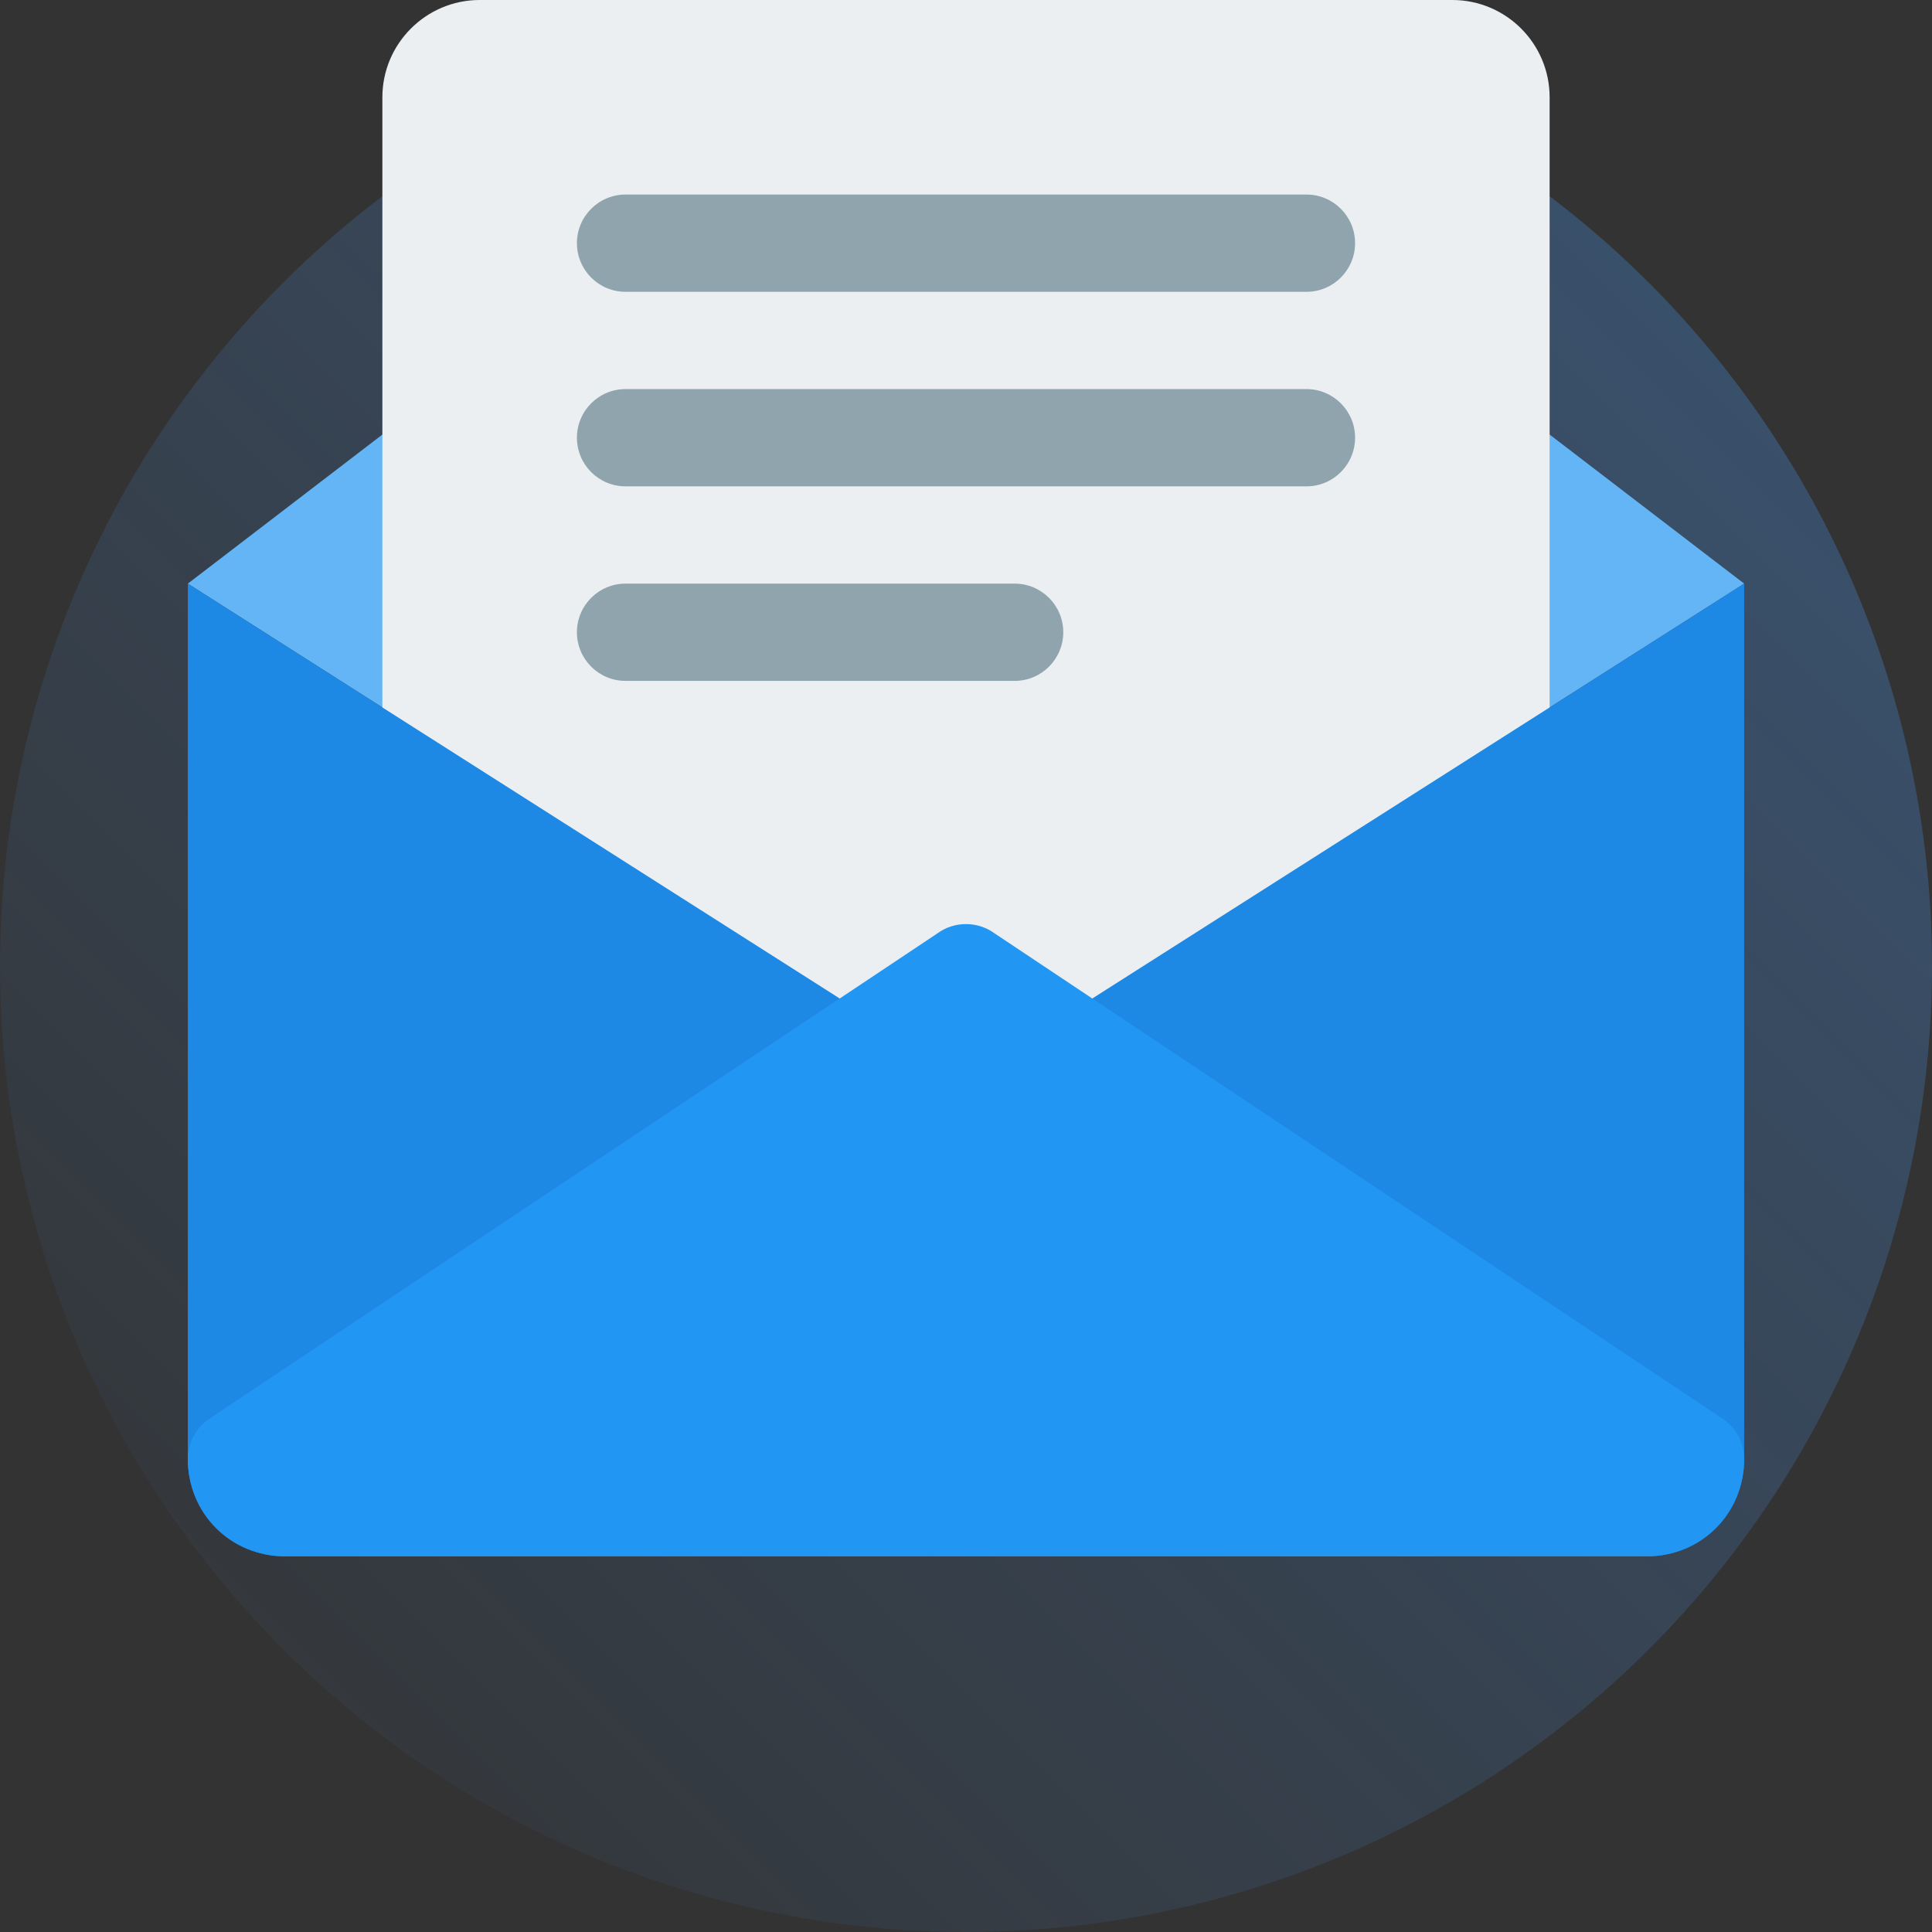
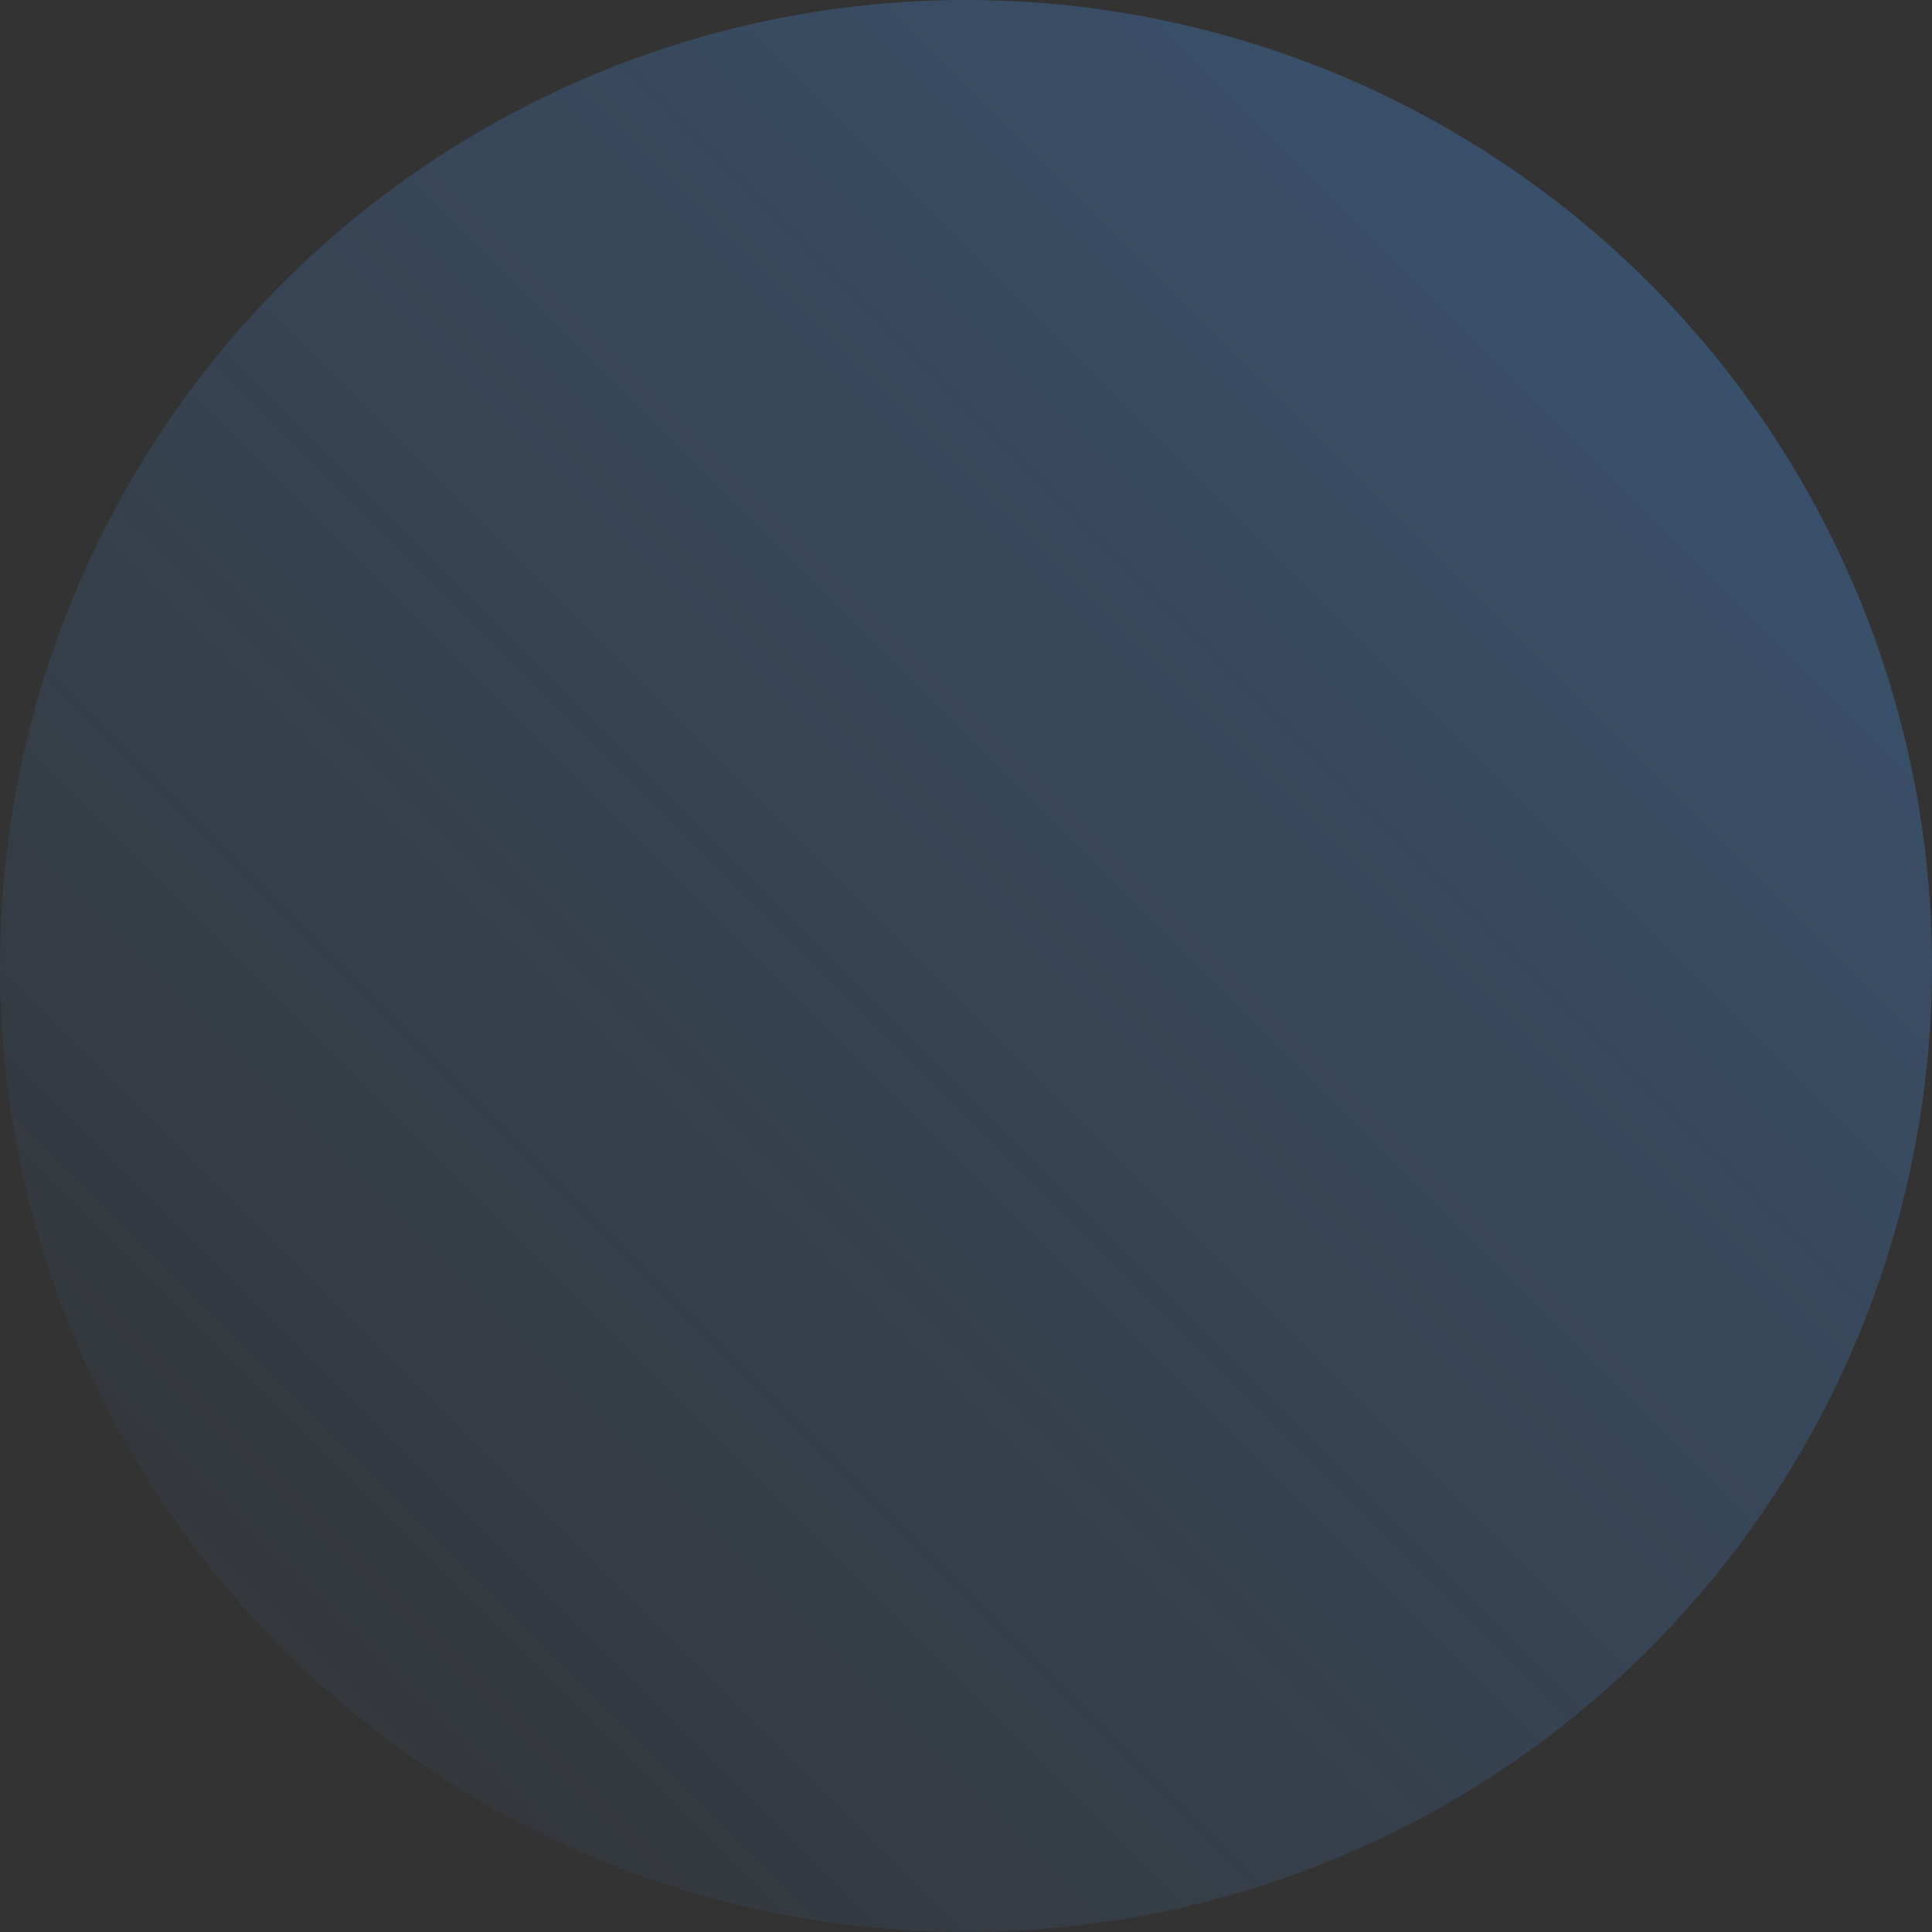
<svg xmlns="http://www.w3.org/2000/svg" width="72" height="72" viewBox="0 0 72 72" fill="none">
  <rect x="0" y="0" width="72" height="72" fill="#333333" stroke="none" />
  <circle cx="36" cy="36" r="36" fill="url(#paint0_linear_505_35)" fill-opacity="0.32" />
  <g clip-path="url(#clip0_505_35)">
-     <path d="M7 21.75L34.927 39.524C35.246 39.759 35.623 39.875 36 39.875C36.377 39.875 36.754 39.759 37.073 39.524L65 21.75L37.087 0.363C36.442 -0.119 35.558 -0.119 34.913 0.363L7 21.75Z" fill="#64B5F6" />
    <path d="M54.125 0H17.875C15.878 0 14.25 1.628 14.25 3.625V43.5C14.25 44.501 15.062 45.312 16.062 45.312H55.938C56.938 45.312 57.75 44.501 57.75 43.5V3.625C57.75 1.628 56.126 0 54.125 0Z" fill="#ECEFF1" />
-     <path d="M23.312 10.875H48.688C49.688 10.875 50.5 10.063 50.5 9.062C50.5 8.062 49.688 7.25 48.688 7.25H23.312C22.312 7.25 21.5 8.062 21.5 9.062C21.5 10.063 22.312 10.875 23.312 10.875Z" fill="#90A4AE" />
    <path d="M48.688 14.5H23.312C22.312 14.5 21.5 15.312 21.5 16.312C21.5 17.313 22.312 18.125 23.312 18.125H48.688C49.688 18.125 50.5 17.313 50.5 16.312C50.5 15.312 49.688 14.5 48.688 14.5Z" fill="#90A4AE" />
-     <path d="M37.812 21.75H23.312C22.312 21.75 21.5 22.562 21.5 23.562C21.5 24.563 22.312 25.375 23.312 25.375H37.812C38.813 25.375 39.625 24.563 39.625 23.562C39.625 22.562 38.813 21.75 37.812 21.75Z" fill="#90A4AE" />
    <path d="M37.073 39.523C36.754 39.759 36.377 39.875 36 39.875C35.623 39.875 35.246 39.759 34.927 39.523L7 21.75V54.375C7 56.376 8.624 58 10.625 58H61.375C63.376 58 65 56.376 65 54.375V21.75L37.073 39.523Z" fill="#1E88E5" />
-     <path d="M61.375 58H10.625C8.591 58 7 56.409 7 54.375C7 53.799 7.276 53.255 7.739 52.914L34.927 34.789C35.246 34.553 35.623 34.438 36 34.438C36.377 34.438 36.754 34.553 37.073 34.789L64.26 52.914C64.725 53.255 65 53.799 65 54.375C65 56.409 63.409 58 61.375 58Z" fill="#2196F3" />
  </g>
  <defs>
    <linearGradient id="paint0_linear_505_35" x1="72" y1="0" x2="0" y2="72" gradientUnits="userSpaceOnUse">
      <stop stop-color="#4B9DFE" />
      <stop offset="1" stop-color="#4B9DFE" stop-opacity="0" />
    </linearGradient>
    <clipPath id="clip0_505_35">
-       <rect width="58" height="58" fill="white" transform="translate(7)" />
-     </clipPath>
+       </clipPath>
  </defs>
</svg>